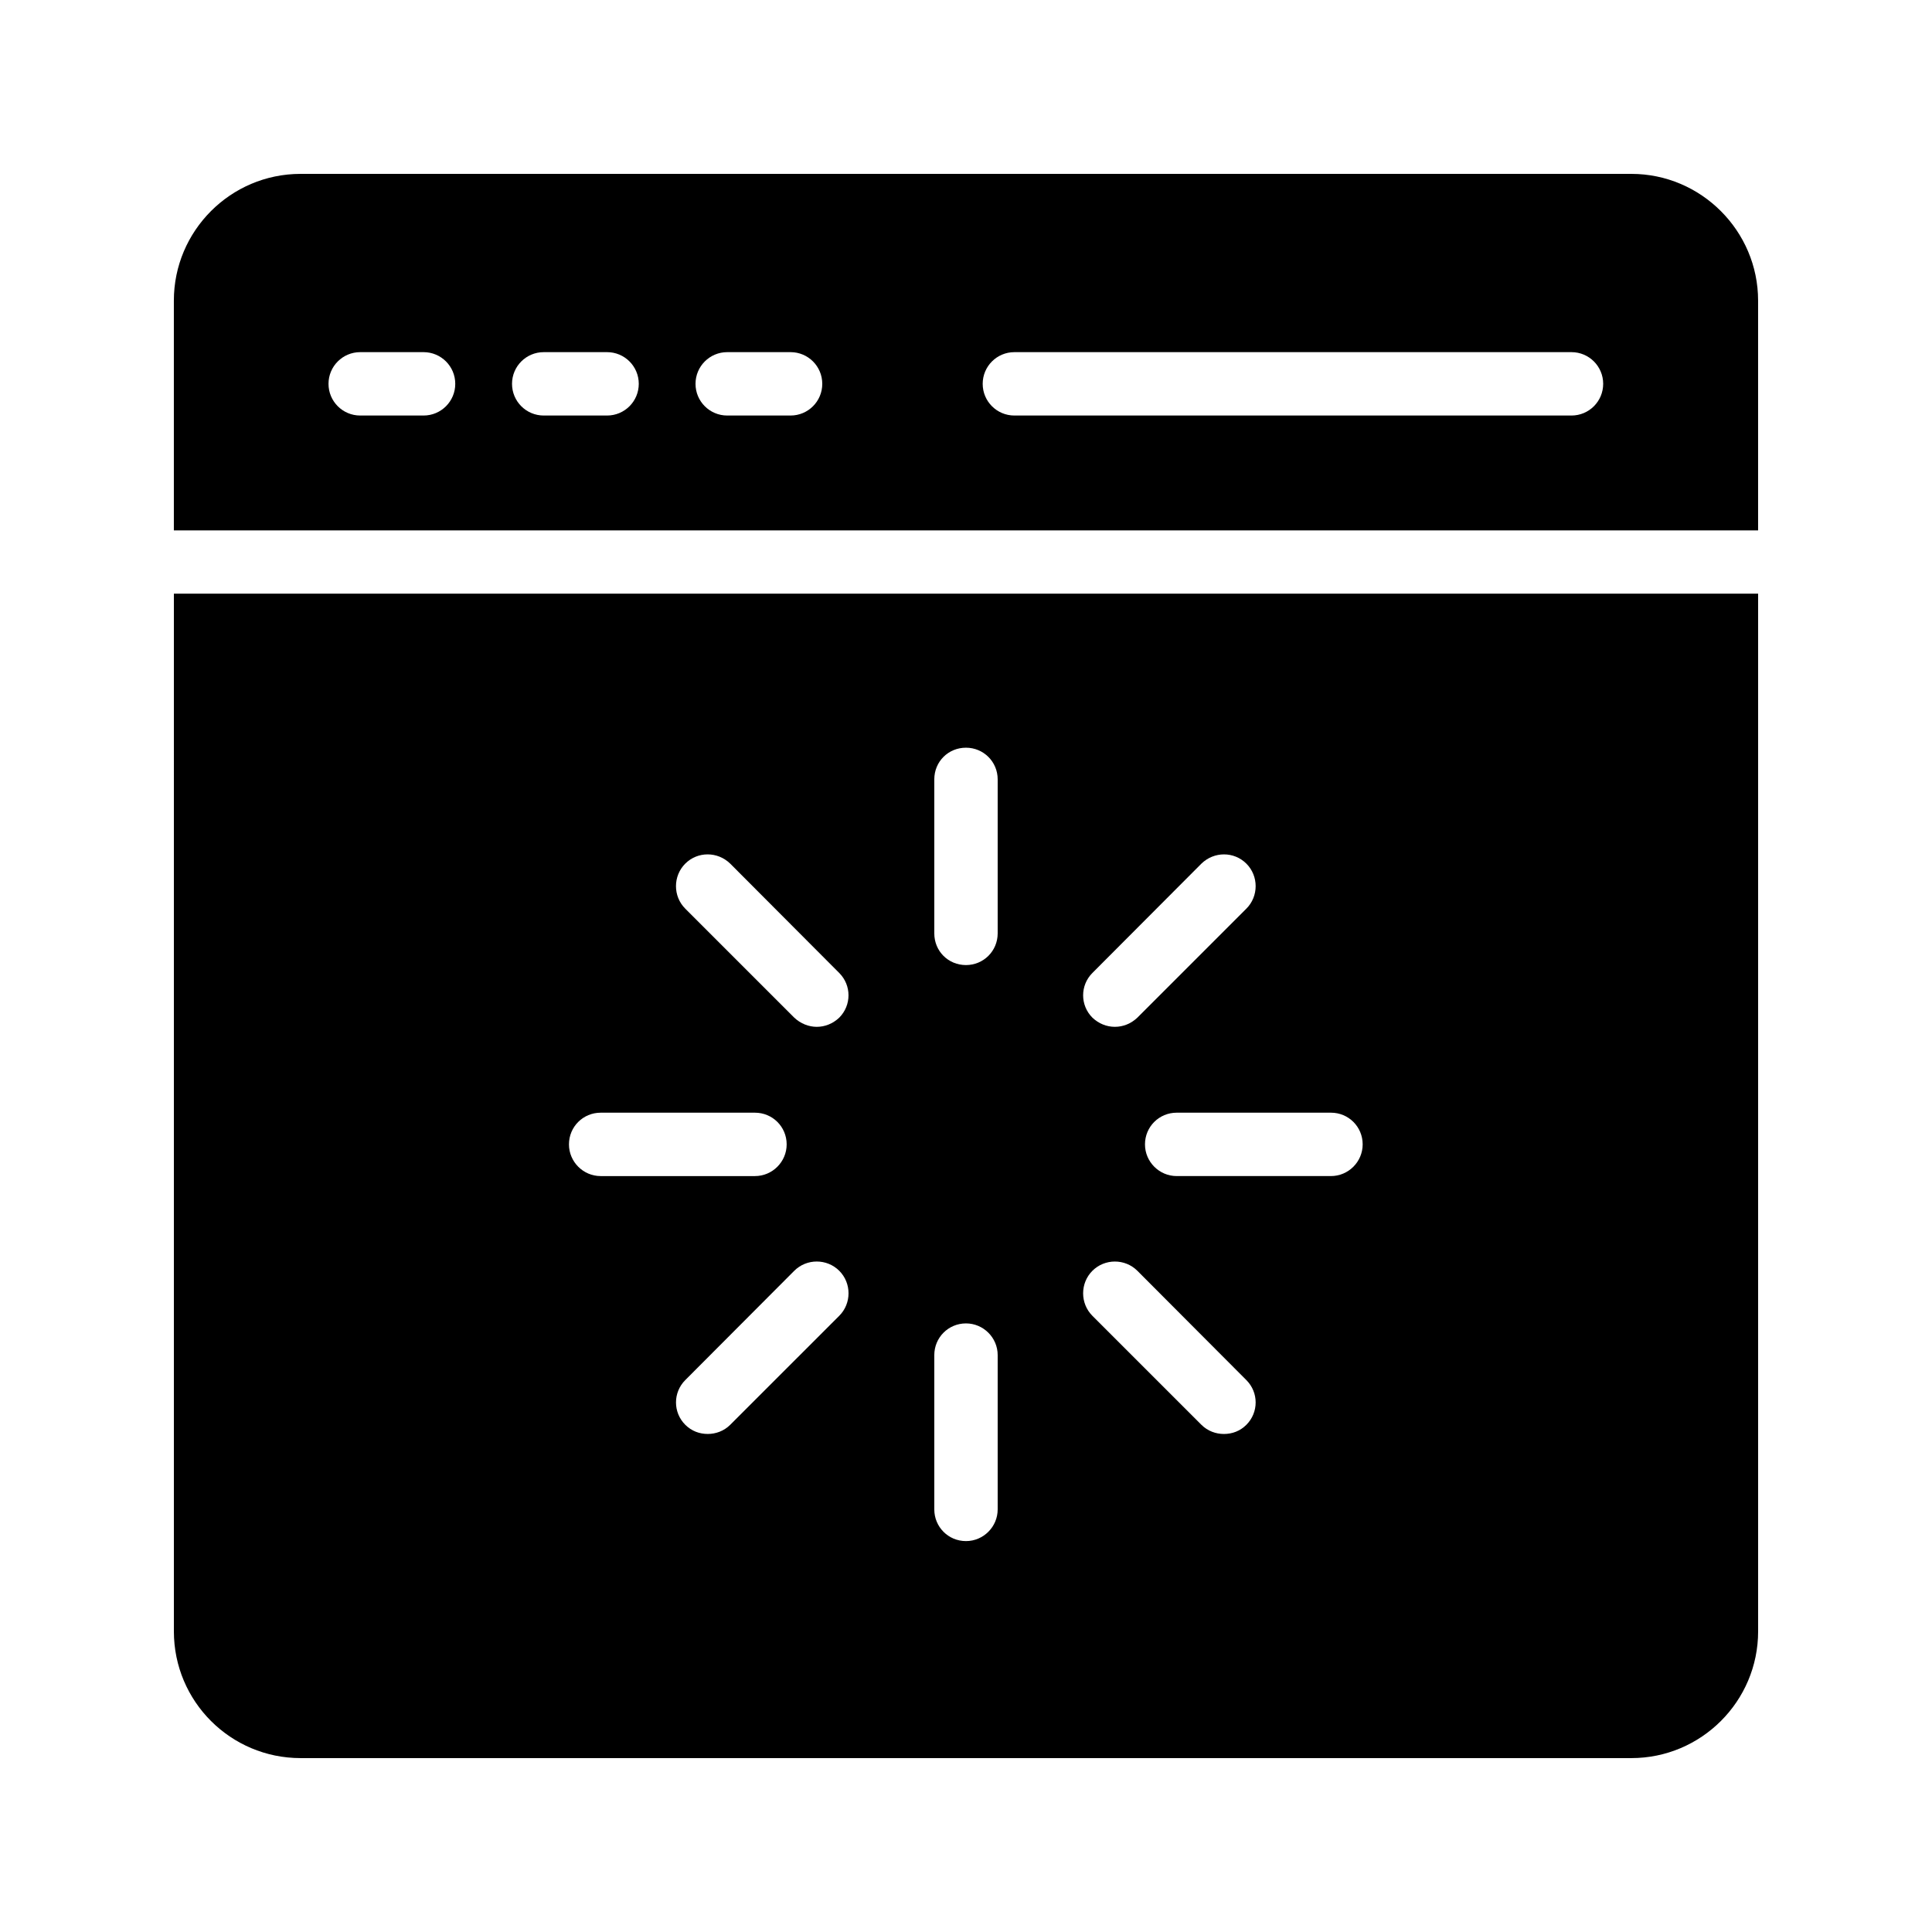
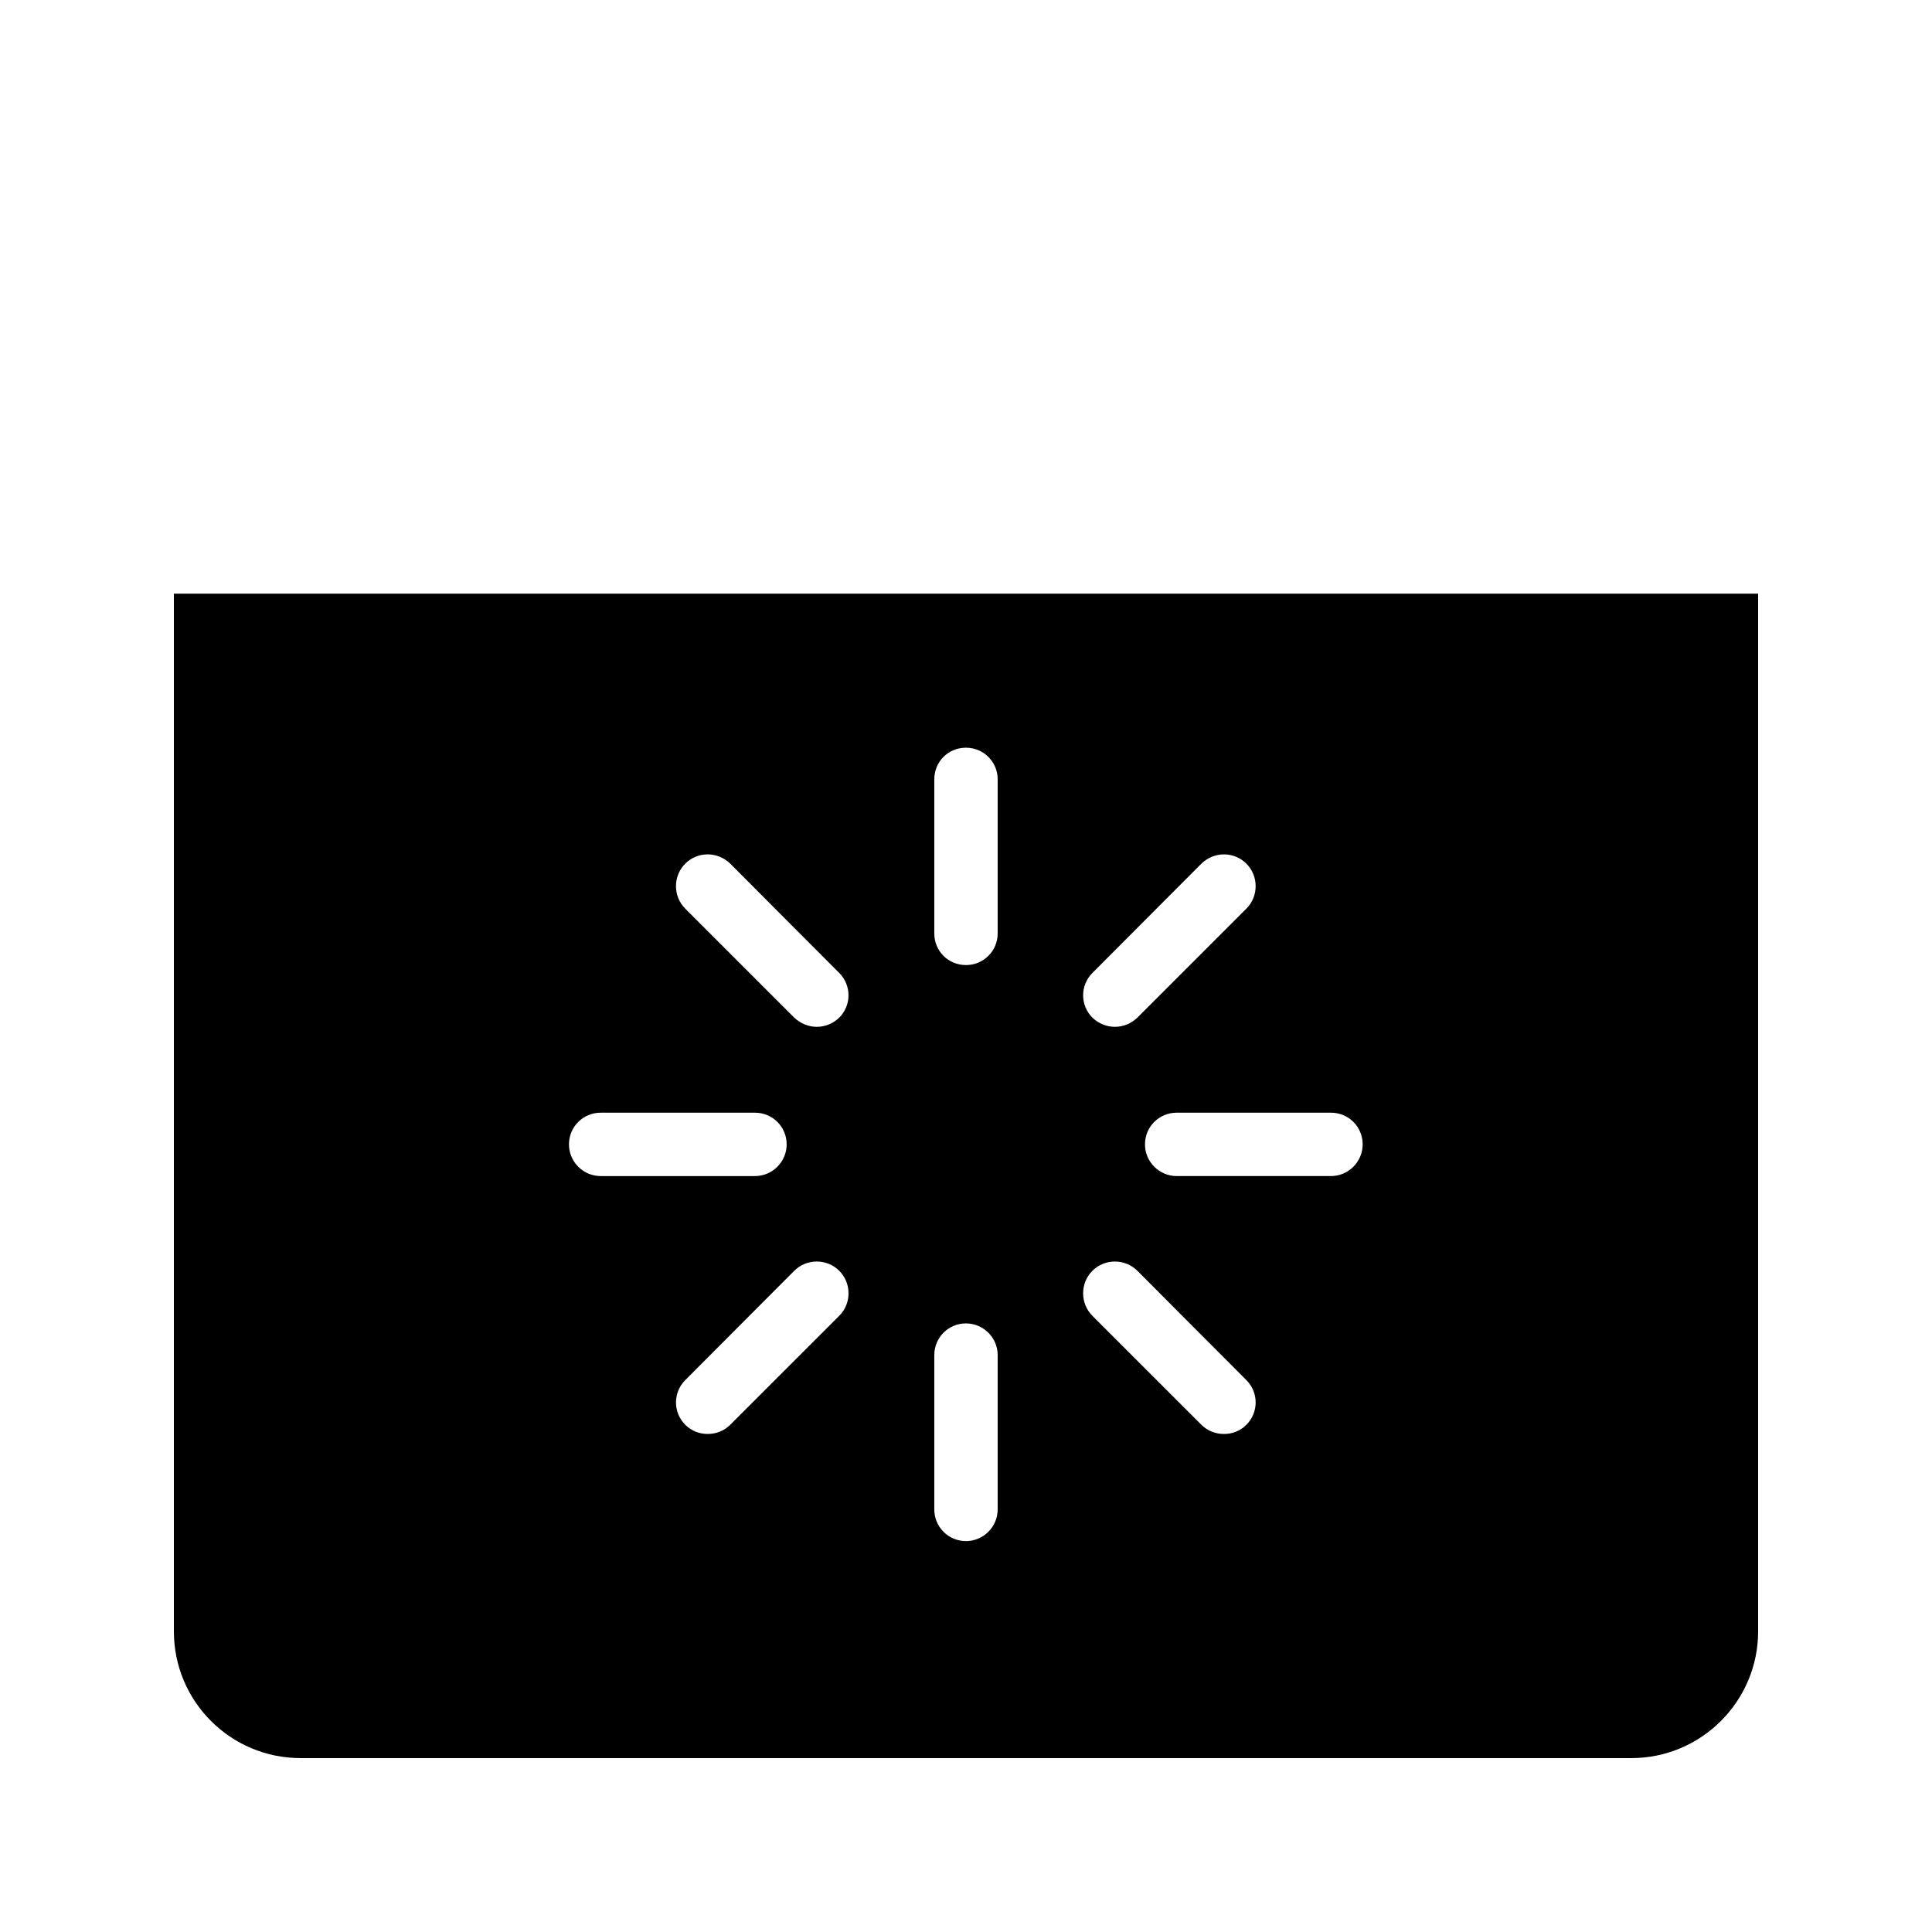
<svg xmlns="http://www.w3.org/2000/svg" fill="#000000" width="800px" height="800px" version="1.1" viewBox="144 144 512 512">
  <g>
-     <path d="m576.33 190.08h-352.67c-18.555 0-33.586 15.113-33.586 33.586v60.891h419.84v-60.891c0-18.473-15.113-33.586-33.586-33.586zm-320.08 64.039h-16.793c-4.637 0-8.398-3.754-8.398-8.398 0-4.641 3.758-8.398 8.398-8.398h16.793c4.637 0 8.398 3.754 8.398 8.398s-3.758 8.398-8.398 8.398zm48.633 0h-16.793c-4.637 0-8.398-3.754-8.398-8.398 0-4.641 3.758-8.398 8.398-8.398h16.793c4.637 0 8.398 3.754 8.398 8.398-0.004 4.644-3.762 8.398-8.398 8.398zm48.629 0h-16.793c-4.637 0-8.398-3.754-8.398-8.398 0-4.641 3.758-8.398 8.398-8.398h16.793c4.637 0 8.398 3.754 8.398 8.398s-3.762 8.398-8.398 8.398zm206.95 0h-147.64c-4.637 0-8.398-3.754-8.398-8.398 0-4.641 3.758-8.398 8.398-8.398h147.64c4.637 0 8.398 3.754 8.398 8.398-0.004 4.644-3.762 8.398-8.398 8.398z" />
    <path d="m190.08 576.33c0 18.559 15.031 33.586 33.586 33.586h352.67c18.473 0 33.586-15.031 33.586-33.586v-275h-419.84zm176.33-83.633-28.887 28.883c-1.68 1.68-3.863 2.434-5.961 2.434-2.184 0-4.281-0.758-5.961-2.434-3.273-3.273-3.273-8.562 0-11.84l28.887-28.969c3.273-3.273 8.648-3.273 11.922 0 3.277 3.277 3.277 8.652 0 11.926zm138.71-45.426c0 4.617-3.777 8.398-8.398 8.398h-40.891c-4.617 0-8.398-3.777-8.398-8.398 0-4.703 3.777-8.398 8.398-8.398h40.891c4.621 0 8.398 3.695 8.398 8.398zm-71.625-45.426 28.887-28.969c3.359-3.273 8.648-3.273 11.922 0 3.273 3.273 3.273 8.648 0 11.922l-28.887 28.887c-1.68 1.594-3.777 2.434-5.961 2.434-2.184 0-4.281-0.84-5.961-2.434-3.273-3.277-3.273-8.566 0-11.84zm0 78.93c3.273-3.273 8.648-3.273 11.922 0l28.887 28.969c3.273 3.273 3.273 8.566 0 11.84-1.68 1.68-3.777 2.434-5.961 2.434-2.098 0-4.281-0.758-5.961-2.434l-28.887-28.883c-3.273-3.277-3.273-8.652 0-11.926zm-41.898-130.23c0-4.703 3.695-8.398 8.398-8.398 4.617 0 8.398 3.695 8.398 8.398v40.809c0 4.703-3.777 8.398-8.398 8.398-4.703 0-8.398-3.695-8.398-8.398zm0 152.57c0-4.617 3.695-8.398 8.398-8.398 4.617 0 8.398 3.777 8.398 8.398v40.891c0 4.617-3.777 8.398-8.398 8.398-4.703 0-8.398-3.777-8.398-8.398zm-66-130.24c3.273-3.273 8.562-3.273 11.922 0l28.887 28.973c3.273 3.273 3.273 8.562 0 11.84-1.68 1.594-3.777 2.434-5.961 2.434-2.098 0-4.281-0.84-5.961-2.434l-28.887-28.887c-3.273-3.273-3.273-8.648 0-11.926zm-22.418 66h40.895c4.617 0 8.398 3.695 8.398 8.398 0 4.617-3.777 8.398-8.398 8.398h-40.895c-4.617 0-8.398-3.777-8.398-8.398 0-4.703 3.781-8.398 8.398-8.398z" />
  </g>
</svg>